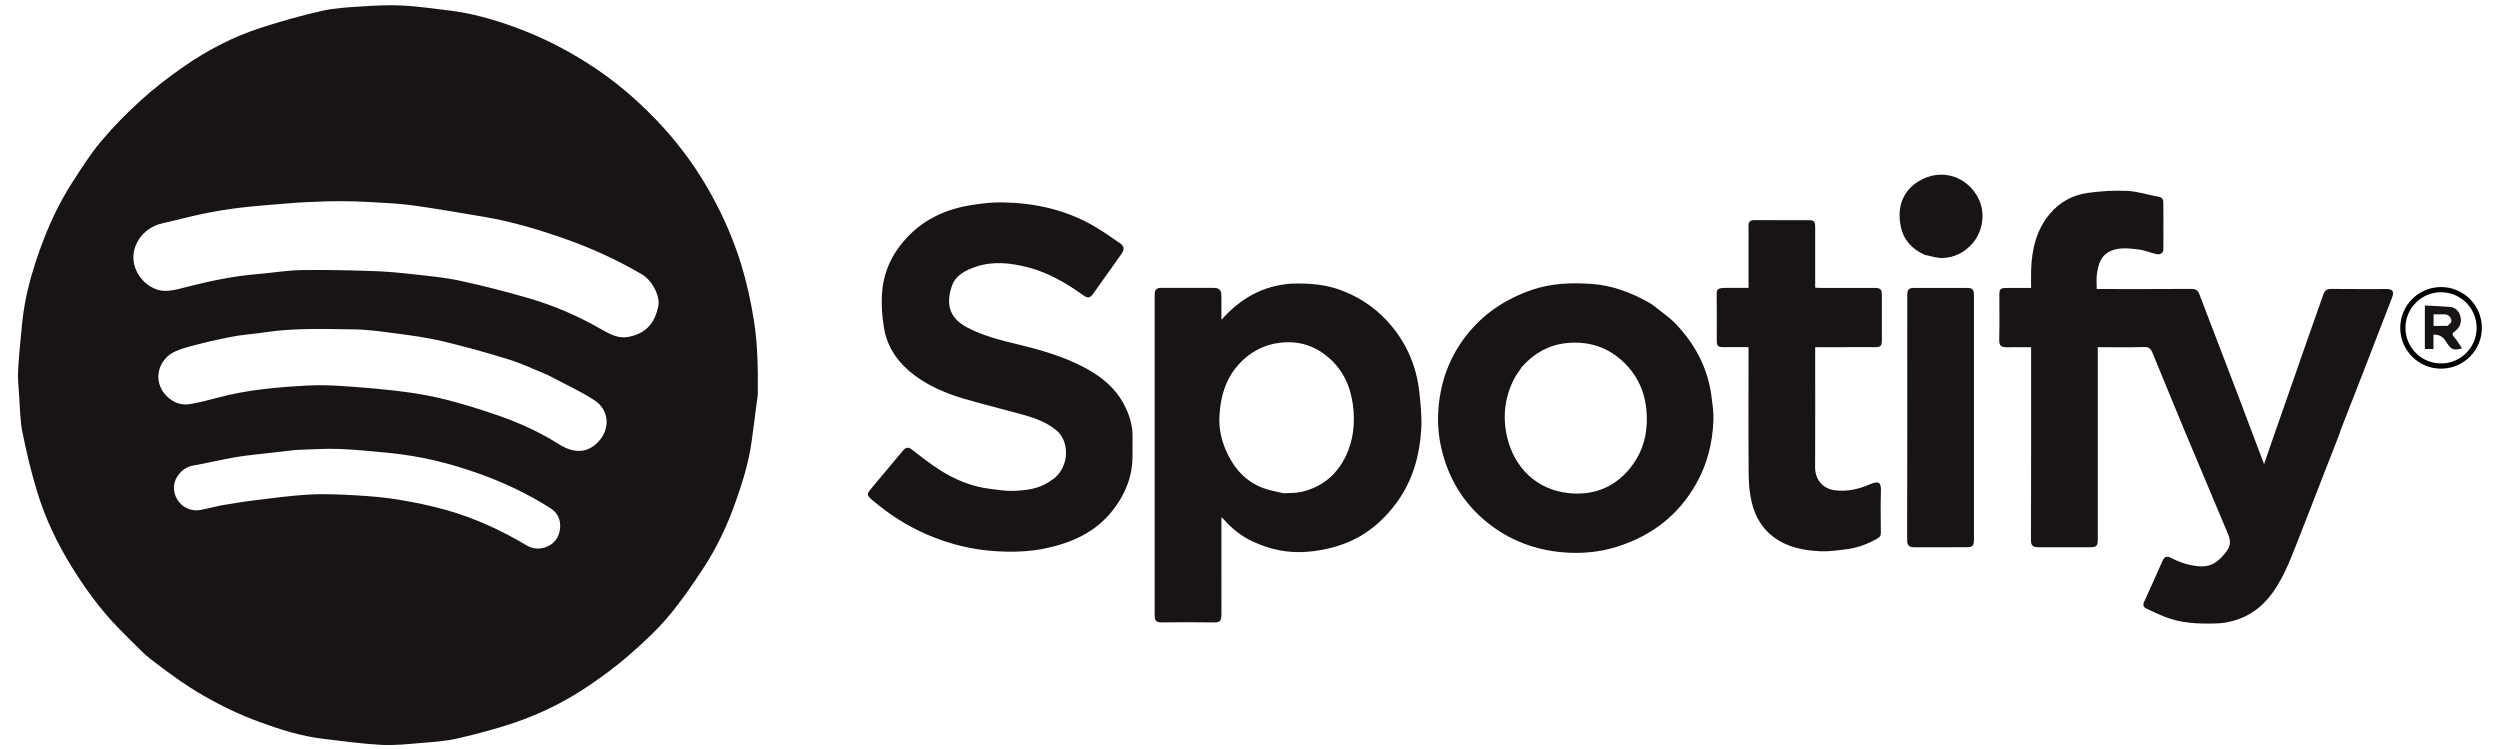
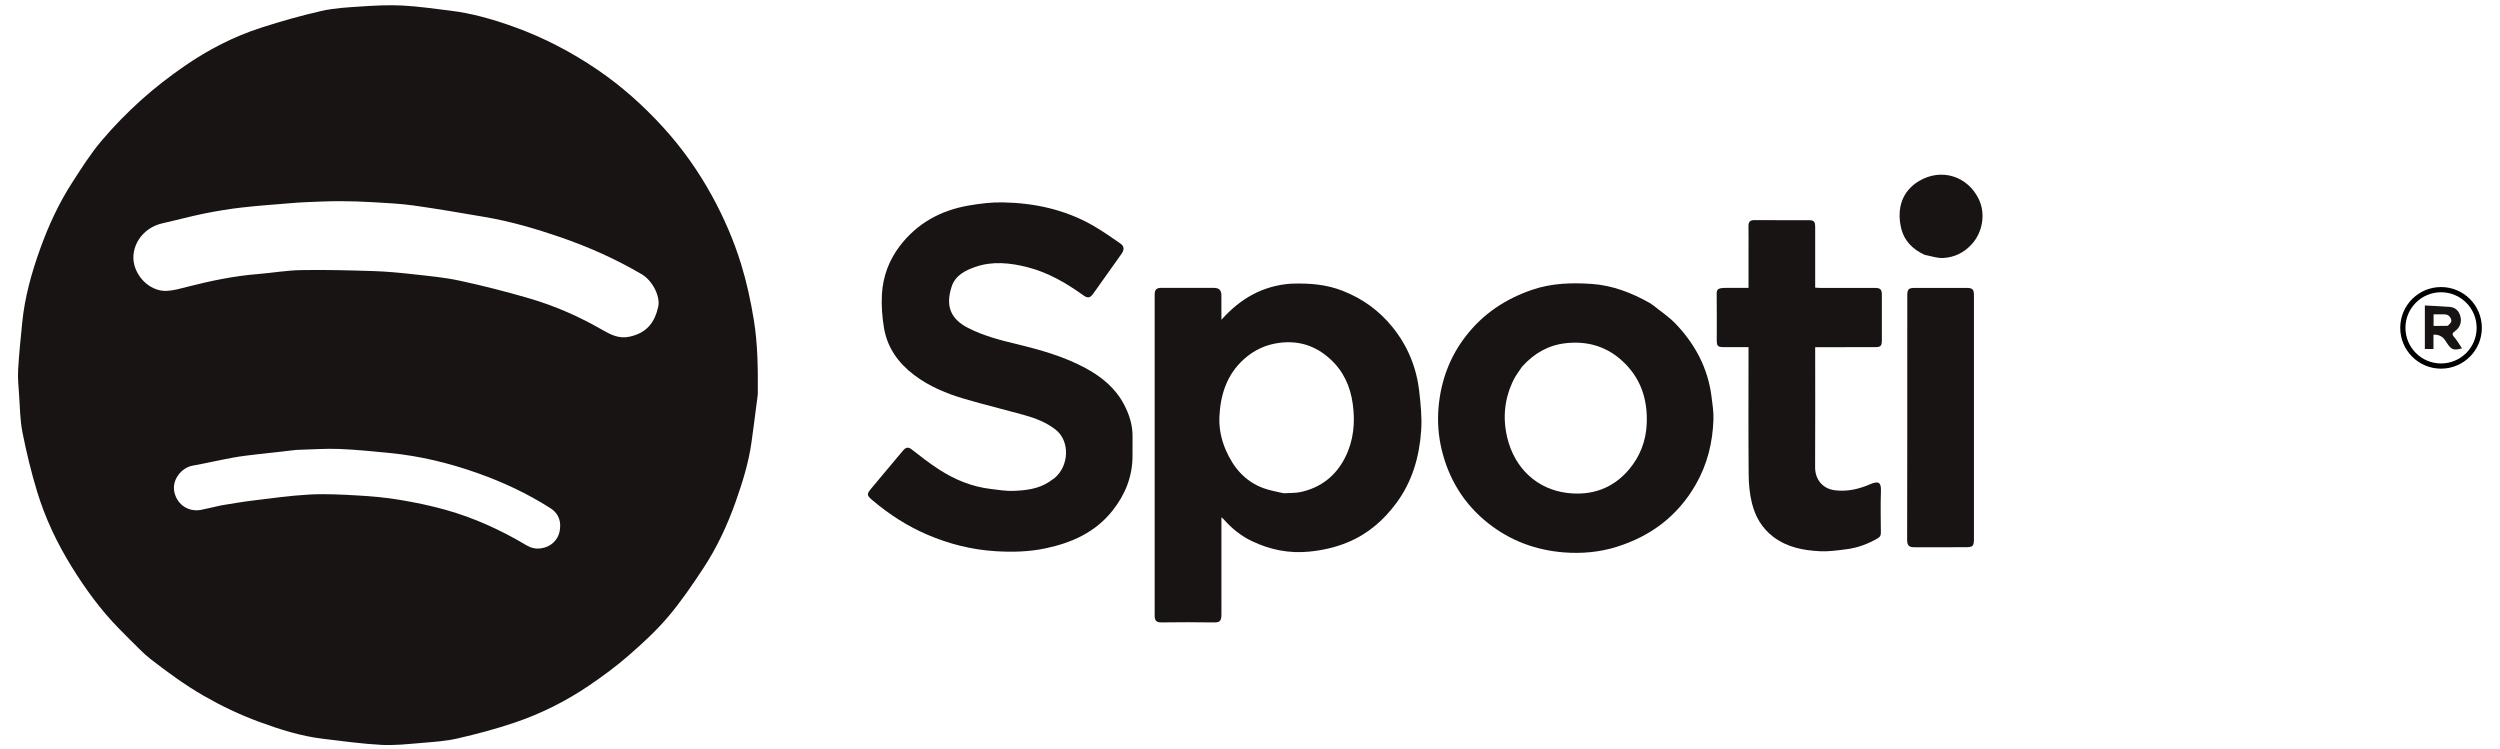
<svg xmlns="http://www.w3.org/2000/svg" id="Layer_1" data-name="Layer 1" viewBox="0 0 1920 575.51">
  <defs>
    <style> .cls-1 { fill: none; stroke: #000; stroke-miterlimit: 10; stroke-width: 4px; } .cls-2 { fill: #191414; stroke-width: 0px; } </style>
  </defs>
-   <path class="cls-2" d="M581.2,308.96c-1.34,10.48-2.63,20.58-4.04,30.66-2.2,15.77-6.92,30.89-12.21,45.84-6.32,17.83-14.29,34.94-24.66,50.73-8.52,12.97-17.31,25.89-27.33,37.68-9.16,10.78-19.74,20.46-30.44,29.78-9.43,8.21-19.59,15.67-29.94,22.71-17.82,12.12-37.06,21.75-57.46,28.65-14.33,4.85-29.04,8.74-43.8,12.14-8.99,2.07-18.36,2.65-27.6,3.42-10.28.85-20.64,2.04-30.89,1.49-14.95-.8-29.84-2.89-44.73-4.67-17.02-2.02-33.27-7.21-49.25-13.09-14.61-5.37-28.63-12.05-42.19-19.82-14.56-8.35-27.96-18.22-41.17-28.44-2.64-2.04-5.1-4.33-7.48-6.66-5.63-5.52-11.22-11.09-16.74-16.73-13.95-14.25-25.59-30.23-36.09-47.16-11.3-18.24-20.45-37.47-26.67-57.93-4.52-14.88-8.19-30.07-11.23-45.32-1.87-9.35-1.94-19.06-2.61-28.63-.46-6.56-1.1-13.17-.74-19.71.68-12.09,1.95-24.14,3.14-36.2,1.93-19.58,7.22-38.38,13.85-56.8,6.4-17.78,14.31-34.89,24.57-50.78,6.98-10.81,13.9-21.8,22.15-31.61,9.47-11.26,19.87-21.86,30.8-31.71,10.48-9.45,21.76-18.13,33.39-26.15,18.15-12.52,37.74-22.62,58.77-29.4,15.28-4.92,30.79-9.33,46.44-12.87,9.77-2.21,19.98-2.74,30.04-3.4,10.61-.69,21.3-1.28,31.9-.74,12.17.62,24.28,2.44,36.39,3.88,17.01,2.03,33.4,6.75,49.44,12.53,22.75,8.2,44.06,19.31,64.09,32.94,18.57,12.64,35.18,27.51,50.25,44.01,14.69,16.09,27.27,33.82,37.76,53.01,9.13,16.69,16.65,34.02,22.25,52.2,4.33,14.07,7.42,28.37,9.78,42.92,3.03,18.65,3.2,37.36,3.06,56.13-.02,2.24-.51,4.48-.78,7.1M463,253.58c6.31,3.6,12.52,6.69,20.36,5.02,13.35-2.85,19.47-10.92,22.16-23.07,1.76-7.92-4.47-20.09-12.64-24.89-19.9-11.69-40.89-21.04-62.7-28.54-18.95-6.51-38.16-12.11-57.95-15.47-18.19-3.08-36.38-6.26-54.65-8.82-10.28-1.44-20.72-1.89-31.1-2.51-8.59-.51-17.21-.8-25.81-.8-8.6,0-17.21.44-25.81.77-4,.16-8,.46-12,.8-12.47,1.06-24.97,1.89-37.4,3.33-9.68,1.12-19.33,2.72-28.88,4.65-10.64,2.16-21.13,5.07-31.74,7.42-16.05,3.56-25.09,18.65-21.69,31.94,2.92,11.4,13.65,20.58,25.06,19.98,5.3-.28,10.58-1.82,15.77-3.15,17.76-4.55,35.64-8.28,53.96-9.76,11.13-.9,22.22-2.85,33.36-3.04,18.48-.33,36.99.16,55.47.74,10.11.32,20.23,1.28,30.29,2.41,12.08,1.36,24.28,2.44,36.13,5,18.01,3.89,35.91,8.47,53.6,13.65,19.48,5.7,38.05,13.86,56.2,24.33M421.07,288.17c-10.03-4.07-19.85-8.84-30.15-12.05-17.08-5.32-34.37-10.08-51.77-14.23-11.38-2.71-23.07-4.21-34.69-5.76-10.8-1.44-21.67-3.02-32.52-3.16-22.84-.3-45.74-1.18-68.49,2.25-8.5,1.28-17.15,1.78-25.57,3.42-11.69,2.28-23.34,4.94-34.8,8.18-5.28,1.49-11.13,3.64-14.88,7.35-11.08,10.94-7.74,27.83,6.61,34.82,3.03,1.47,7.07,1.96,10.42,1.44,7.35-1.15,14.61-3.03,21.81-4.98,22.9-6.2,46.39-8.12,69.91-9.41,10.18-.56,20.48.04,30.67.76,14.32,1.01,28.65,2.24,42.88,4.1,10.93,1.42,21.86,3.4,32.53,6.13,13.01,3.33,25.87,7.36,38.57,11.72,16.73,5.74,32.83,13.04,47.83,22.5,12.84,8.1,23.43,6.08,31.2-3.27,8.59-10.35,6.19-23.84-3.88-30.45-11.1-7.28-23.4-12.73-35.69-19.34M169.91,388.12c7.82-1.22,15.61-2.66,23.46-3.61,14.75-1.78,29.5-3.91,44.32-4.71,12.34-.67,24.8.02,37.17.72,10.59.6,21.23,1.55,31.68,3.29,12.01,2,24.01,4.46,35.72,7.75,21.87,6.15,42.44,15.52,61.94,27.15,3.63,2.17,7.2,2.98,11.35,2.4,7.47-1.05,12.83-6.23,14.2-12.86,1.36-6.63.15-13.4-7.17-18.06-17.51-11.15-36.21-19.9-55.75-26.82-21.84-7.74-44.25-13.2-67.35-15.44-12.99-1.26-26-2.63-39.03-3.13-10.47-.41-20.99.4-31.49.68-.41.01-.82-.02-1.22.03-9.62,1.07-19.25,2.1-28.87,3.24-6.57.78-13.16,1.48-19.66,2.66-10.46,1.9-20.82,4.34-31.28,6.21-8.4,1.5-16.34,10.87-13.93,20.72,2.47,10.1,11.93,15.38,21.41,13.01,4.58-1.14,9.25-1.89,14.48-3.22Z" />
-   <path class="cls-2" d="M1796.43,333.98c-3.8,9.92-7.62,19.49-11.36,29.1-6.88,17.62-13.64,35.29-20.6,52.88-3.26,8.25-6.43,16.58-10.38,24.51-6.86,13.77-15.58,26.16-30.05,33.02-7.05,3.34-14.59,5.12-22.48,5.33-13.11.35-26.1-.1-38.5-4.93-4.99-1.94-9.85-4.22-14.67-6.54-2.17-1.04-2.9-2.6-1.67-5.25,4.81-10.3,9.32-20.73,13.97-31.1,1.68-3.74,3.31-4.28,7.09-2.35,6.85,3.49,13.98,5.83,21.75,6.29,9.74.58,15.58-4.81,20.85-12.1,4.07-5.63,1.71-10.4-.43-15.49-10.62-25.27-21.3-50.51-31.85-75.81-8.44-20.24-16.74-40.53-25.08-60.81-1.14-2.78-2.54-4.32-6.12-4.22-11.76.33-23.54.12-35.8.12v4.46c0,47.55,0,95.09,0,142.64,0,5.72-.79,6.54-6.35,6.54-13,0-26.01-.03-39.01.02-4.86.02-5.95-1.52-5.94-5.72.14-47.68.09-95.36.09-143.04v-4.88c-6.22,0-12.27-.05-18.31.02-4.94.06-6.29-1.25-6.17-5.91.29-11.37.09-22.75.1-34.13,0-4.72.76-5.47,5.65-5.49,6.08-.03,12.16,0,18.73,0,0-4.7-.12-9.26.02-13.8.49-15.73,3.97-30.62,14.22-42.98,7.49-9.03,17.58-14.57,29.11-16.19,10.03-1.41,20.32-2.05,30.43-1.56,8.16.4,16.2,3.11,24.34,4.53,2.87.5,3.42,2.39,3.44,4.51.1,11.92.09,23.84.02,35.76-.02,3.17-2.4,4.51-6.05,3.57-4.55-1.17-9.02-3-13.63-3.5-6.99-.75-14.28-1.69-20.95,1.33-7.62,3.46-9.54,10.78-10.48,18.26-.43,3.44-.07,6.99-.07,10.9h4.56c22.76,0,45.51.08,68.27-.09,3.31-.02,4.94,1.3,5.99,4.05,9.7,25.34,19.43,50.67,29.09,76.02,6.77,17.76,13.44,35.56,20.6,54.51,2.22-6.48,4.07-11.93,5.97-17.37,9.37-26.86,18.73-53.72,28.13-80.57,3.75-10.72,7.62-21.39,11.32-32.12,1.03-2.99,2.48-4.55,5.98-4.51,14.22.18,28.45.07,42.67.08,4.82,0,6.01,2.05,4.24,6.59-7.1,18.24-14.08,36.52-21.16,54.77-5.9,15.21-11.87,30.38-17.8,45.58-.62,1.58-1.14,3.2-1.72,5.12Z" />
+   <path class="cls-2" d="M581.2,308.96c-1.34,10.48-2.63,20.58-4.04,30.66-2.2,15.77-6.92,30.89-12.21,45.84-6.32,17.83-14.29,34.94-24.66,50.73-8.52,12.97-17.31,25.89-27.33,37.68-9.16,10.78-19.74,20.46-30.44,29.78-9.43,8.21-19.59,15.67-29.94,22.71-17.82,12.12-37.06,21.75-57.46,28.65-14.33,4.85-29.04,8.74-43.8,12.14-8.99,2.07-18.36,2.65-27.6,3.42-10.28.85-20.64,2.04-30.89,1.49-14.95-.8-29.84-2.89-44.73-4.67-17.02-2.02-33.27-7.21-49.25-13.09-14.61-5.37-28.63-12.05-42.19-19.82-14.56-8.35-27.96-18.22-41.17-28.44-2.64-2.04-5.1-4.33-7.48-6.66-5.63-5.52-11.22-11.09-16.74-16.73-13.95-14.25-25.59-30.23-36.09-47.16-11.3-18.24-20.45-37.47-26.67-57.93-4.52-14.88-8.19-30.07-11.23-45.32-1.87-9.35-1.94-19.06-2.61-28.63-.46-6.56-1.1-13.17-.74-19.71.68-12.09,1.95-24.14,3.14-36.2,1.93-19.58,7.22-38.38,13.85-56.8,6.4-17.78,14.31-34.89,24.57-50.78,6.98-10.81,13.9-21.8,22.15-31.61,9.47-11.26,19.87-21.86,30.8-31.71,10.48-9.45,21.76-18.13,33.39-26.15,18.15-12.52,37.74-22.62,58.77-29.4,15.28-4.92,30.79-9.33,46.44-12.87,9.77-2.21,19.98-2.74,30.04-3.4,10.61-.69,21.3-1.28,31.9-.74,12.17.62,24.28,2.44,36.39,3.88,17.01,2.03,33.4,6.75,49.44,12.53,22.75,8.2,44.06,19.31,64.09,32.94,18.57,12.64,35.18,27.51,50.25,44.01,14.69,16.09,27.27,33.82,37.76,53.01,9.13,16.69,16.65,34.02,22.25,52.2,4.33,14.07,7.42,28.37,9.78,42.92,3.03,18.65,3.2,37.36,3.06,56.13-.02,2.24-.51,4.48-.78,7.1M463,253.58c6.31,3.6,12.52,6.69,20.36,5.02,13.35-2.85,19.47-10.92,22.16-23.07,1.76-7.92-4.47-20.09-12.64-24.89-19.9-11.69-40.89-21.04-62.7-28.54-18.95-6.51-38.16-12.11-57.95-15.47-18.19-3.08-36.38-6.26-54.65-8.82-10.28-1.44-20.72-1.89-31.1-2.51-8.59-.51-17.21-.8-25.81-.8-8.6,0-17.21.44-25.81.77-4,.16-8,.46-12,.8-12.47,1.06-24.97,1.89-37.4,3.33-9.68,1.12-19.33,2.72-28.88,4.65-10.64,2.16-21.13,5.07-31.74,7.42-16.05,3.56-25.09,18.65-21.69,31.94,2.92,11.4,13.65,20.58,25.06,19.98,5.3-.28,10.58-1.82,15.77-3.15,17.76-4.55,35.64-8.28,53.96-9.76,11.13-.9,22.22-2.85,33.36-3.04,18.48-.33,36.99.16,55.47.74,10.11.32,20.23,1.28,30.29,2.41,12.08,1.36,24.28,2.44,36.13,5,18.01,3.89,35.91,8.47,53.6,13.65,19.48,5.7,38.05,13.86,56.2,24.33M421.07,288.17M169.91,388.12c7.82-1.22,15.61-2.66,23.46-3.61,14.75-1.78,29.5-3.91,44.32-4.71,12.34-.67,24.8.02,37.17.72,10.59.6,21.23,1.55,31.68,3.29,12.01,2,24.01,4.46,35.72,7.75,21.87,6.15,42.44,15.52,61.94,27.15,3.63,2.17,7.2,2.98,11.35,2.4,7.47-1.05,12.83-6.23,14.2-12.86,1.36-6.63.15-13.4-7.17-18.06-17.51-11.15-36.21-19.9-55.75-26.82-21.84-7.74-44.25-13.2-67.35-15.44-12.99-1.26-26-2.63-39.03-3.13-10.47-.41-20.99.4-31.49.68-.41.01-.82-.02-1.22.03-9.62,1.07-19.25,2.1-28.87,3.24-6.57.78-13.16,1.48-19.66,2.66-10.46,1.9-20.82,4.34-31.28,6.21-8.4,1.5-16.34,10.87-13.93,20.72,2.47,10.1,11.93,15.38,21.41,13.01,4.58-1.14,9.25-1.89,14.48-3.22Z" />
  <path class="cls-2" d="M991.81,217.85c13.77-.48,26.83.54,39.52,5.56,15.13,5.98,27.73,15.03,37.98,27.66,11.76,14.49,18.55,31.03,20.65,49.4,1.14,9.96,2.18,20.11,1.51,30.05-1.36,20.18-6.81,39.28-19.11,55.87-9.81,13.24-21.78,23.65-37.21,30.07-9.6,3.99-19.38,6.17-29.71,7.19-15.46,1.53-29.96-1.44-43.72-7.95-8.42-3.98-15.76-9.82-21.96-16.91-.34-.39-.76-.7-1.71-1.55v4.32c0,23.3-.03,46.6.02,69.9.01,5.89-1.32,6.66-6.31,6.57-13.27-.24-26.55-.18-39.83-.02-3.89.05-5.15-1.4-5.15-5.22.07-82.23.07-164.46,0-246.7,0-3.78,1.64-5.01,4.98-5.01,13.55,0,27.09-.04,40.64.02,3.86.02,5.58,1.77,5.63,5.64.08,6.08.02,12.16.02,18.85,14.48-16.3,31.76-26.26,53.76-27.76M985.82,378.8c4.4-.28,8.93,0,13.18-.94,15.47-3.41,26.95-12.42,34.06-26.52,6.51-12.91,7.82-26.67,5.88-40.97-1.87-13.8-7.26-25.56-17.68-34.93-11.02-9.92-23.7-14.02-38.56-12.16-10.46,1.31-19.44,5.51-27.13,12.35-13.27,11.79-18.31,27.4-19.07,44.55-.39,8.76,1.42,17.4,4.9,25.43,5.81,13.4,14.74,24.1,28.91,29.28,4.76,1.74,9.82,2.64,15.5,3.92Z" />
  <path class="cls-2" d="M809.59,367.42c11.6-9.41,12.33-28.68,1.11-37.46-7.22-5.66-15.69-8.87-24.42-11.29-15.12-4.19-30.37-7.9-45.42-12.3-13.99-4.1-27.42-9.66-39.13-18.61-11.97-9.15-20.33-20.9-22.82-35.89-1.42-8.52-2.09-17.36-1.59-25.96.77-13.44,5.38-25.94,13.56-36.76,13.39-17.71,31.63-27.63,53.24-31.34,8.49-1.46,17.2-2.54,25.79-2.39,24.41.43,47.85,5.45,69.28,17.67,7.27,4.15,14.14,9.02,21.05,13.77,3.33,2.29,3.39,4.88.92,8.33-7.18,10.06-14.35,20.13-21.47,30.22-2.53,3.59-4.31,3.82-7.82,1.3-13.15-9.45-27.1-17.53-42.89-21.53-13.07-3.31-26.46-4.78-39.65-.29-7.97,2.72-15.62,6.59-18.45,15.21-5.02,15.3-.46,25.04,12.53,31.72,11.69,6.01,24.36,9.31,37.08,12.38,18.46,4.45,36.71,9.54,53.53,18.68,12.17,6.62,22.62,15.21,29.17,27.63,4.06,7.69,6.75,15.96,6.61,24.89-.08,5.01,0,10.02-.02,15.03-.08,15.77-5.67,29.49-15.38,41.75-13.23,16.7-31.23,24.67-51.49,28.96-12.61,2.67-25.33,2.96-38,2.2-18.32-1.09-35.98-5.5-52.95-12.8-15.24-6.56-28.96-15.44-41.56-26.05-5.18-4.35-4.94-4.96-.51-10.25,7.85-9.37,15.66-18.76,23.54-28.11,1.86-2.2,3.75-3.31,6.69-1.02,6.95,5.42,13.92,10.88,21.33,15.64,12,7.7,25.04,13.07,39.36,14.75,5.81.68,11.68,1.74,17.47,1.5,9.58-.39,19.19-1.42,27.53-6.98,1.21-.8,2.33-1.73,3.79-2.62Z" />
  <path class="cls-2" d="M1269.42,234.31c6.01,4.85,12.34,8.99,17.43,14.31,14.89,15.56,24.71,33.87,27.53,55.5.79,6.07,1.76,12.21,1.54,18.28-.62,17.55-4.66,34.15-13.55,49.67-13.85,24.18-34.36,39.55-60.49,47.82-13.33,4.22-27.22,5.44-41.11,4.33-21.44-1.71-41.01-9.04-57.89-22.41-18.5-14.66-30.3-33.82-35.76-56.85-2.52-10.65-3.25-21.51-2.3-32.28,1.78-20.12,8.5-38.51,21.02-54.66,13.27-17.11,30.38-28.45,50.75-35.42,15-5.14,30.46-5.61,45.87-4.54,15.84,1.1,30.59,6.73,44.42,14.58.8.45,1.53,1,2.55,1.68M1168.86,281.73c-2.15,3.3-4.64,6.42-6.38,9.92-7,14.16-8.59,29.05-4.93,44.38,5.63,23.58,22.91,39.82,46.21,42.57,18.58,2.19,34.98-3.32,47.5-18.26,8.45-10.09,12.82-21.82,13.41-34.63.9-19.32-4.76-36.33-19.88-49.53-12.31-10.75-26.81-14.35-42.44-12.59-13.07,1.47-24.25,7.72-33.49,18.15Z" />
  <path class="cls-2" d="M1325.93,221.1h16.93v-29.81c0-5.82.11-11.65-.04-17.47-.09-3.46,1.26-4.81,4.75-4.78,13.68.11,27.36.04,41.04.05,4.65,0,5.45.8,5.45,5.69.02,13.95,0,27.91,0,41.86v4.28c1.34.07,2.51.19,3.68.19,13.95.01,27.91,0,41.86.01,4.61,0,5.66,1.03,5.67,5.58.02,11.51.01,23.03,0,34.54,0,4.45-.86,5.37-5.35,5.38-13.82.03-27.63.01-41.45.01h-4.41v4.56c0,29.26.09,58.52-.05,87.78-.04,8.5,5.11,16.28,15.14,17.55,9.69,1.23,18.49-.92,27.16-4.64,6.21-2.66,8.48-1.61,8.25,5.06-.36,10.69-.15,21.4-.05,32.1.02,2.09-.5,3.27-2.46,4.4-7.45,4.33-15.38,7.29-23.89,8.37-6.73.86-13.58,1.86-20.31,1.54-12.82-.62-25.24-2.92-35.98-11.08-8.78-6.67-13.84-15.61-16.38-25.83-1.78-7.14-2.46-14.7-2.52-22.08-.26-31.02-.11-62.04-.11-93.06v-4.68c-6.39,0-12.45.01-18.51,0-5.2-.01-5.88-.68-5.88-5.67,0-10.97.11-21.95-.05-32.92-.08-5.16-.63-7.06,7.51-6.93Z" />
  <path class="cls-2" d="M1464.79,251.18c0-8.4-.01-16.39,0-24.37.01-4.62,1.04-5.69,5.55-5.69,13.27-.02,26.54-.02,39.81,0,4.79,0,5.84,1.04,5.84,5.82,0,37.51,0,75.02,0,112.53,0,24.78,0,49.56,0,74.34,0,5.65-.8,6.45-6.43,6.46-13,0-26-.03-39,.02-4.39.02-5.89-1.22-5.88-5.79.15-54.3.09-108.6.09-163.31Z" />
  <path class="cls-2" d="M1478.15,195.73c-9.57-4.38-16.04-11.17-18.24-21.26-3.04-13.95.45-27.4,13.87-35.42,17.32-10.35,37.58-3.65,46,14.07,5.32,11.2,2.86,25.41-5.58,34.57-6.02,6.53-13.35,9.99-21.84,10.45-4.58.25-9.27-1.45-14.2-2.42Z" />
  <path class="cls-2" d="M1862.29,259.29v-24.68c6.54.36,12.9.56,19.23,1.1,4.84.42,7.45,3.87,8.27,8.17.79,4.13-.89,7.94-4.37,10.46-2.08,1.51-2.5,2.38-.62,4.51,2.3,2.61,4.02,5.74,6.02,8.69-6.23,1.75-8.18,1.08-11.36-3.77-.5-.77-1-1.53-1.51-2.29q-3.18-4.78-9.04-4.44v10.97h-6.62v-8.73M1879.88,250.24c1.43-1.61,3.72-2.71,2.33-5.67-1.31-2.79-3.5-3.23-6.15-3.17-2.37.06-4.73.01-7.07.01v8.93c3.53,0,6.86,0,10.88-.11Z" />
  <circle class="cls-1" cx="1874.72" cy="251.79" r="29.34" />
</svg>